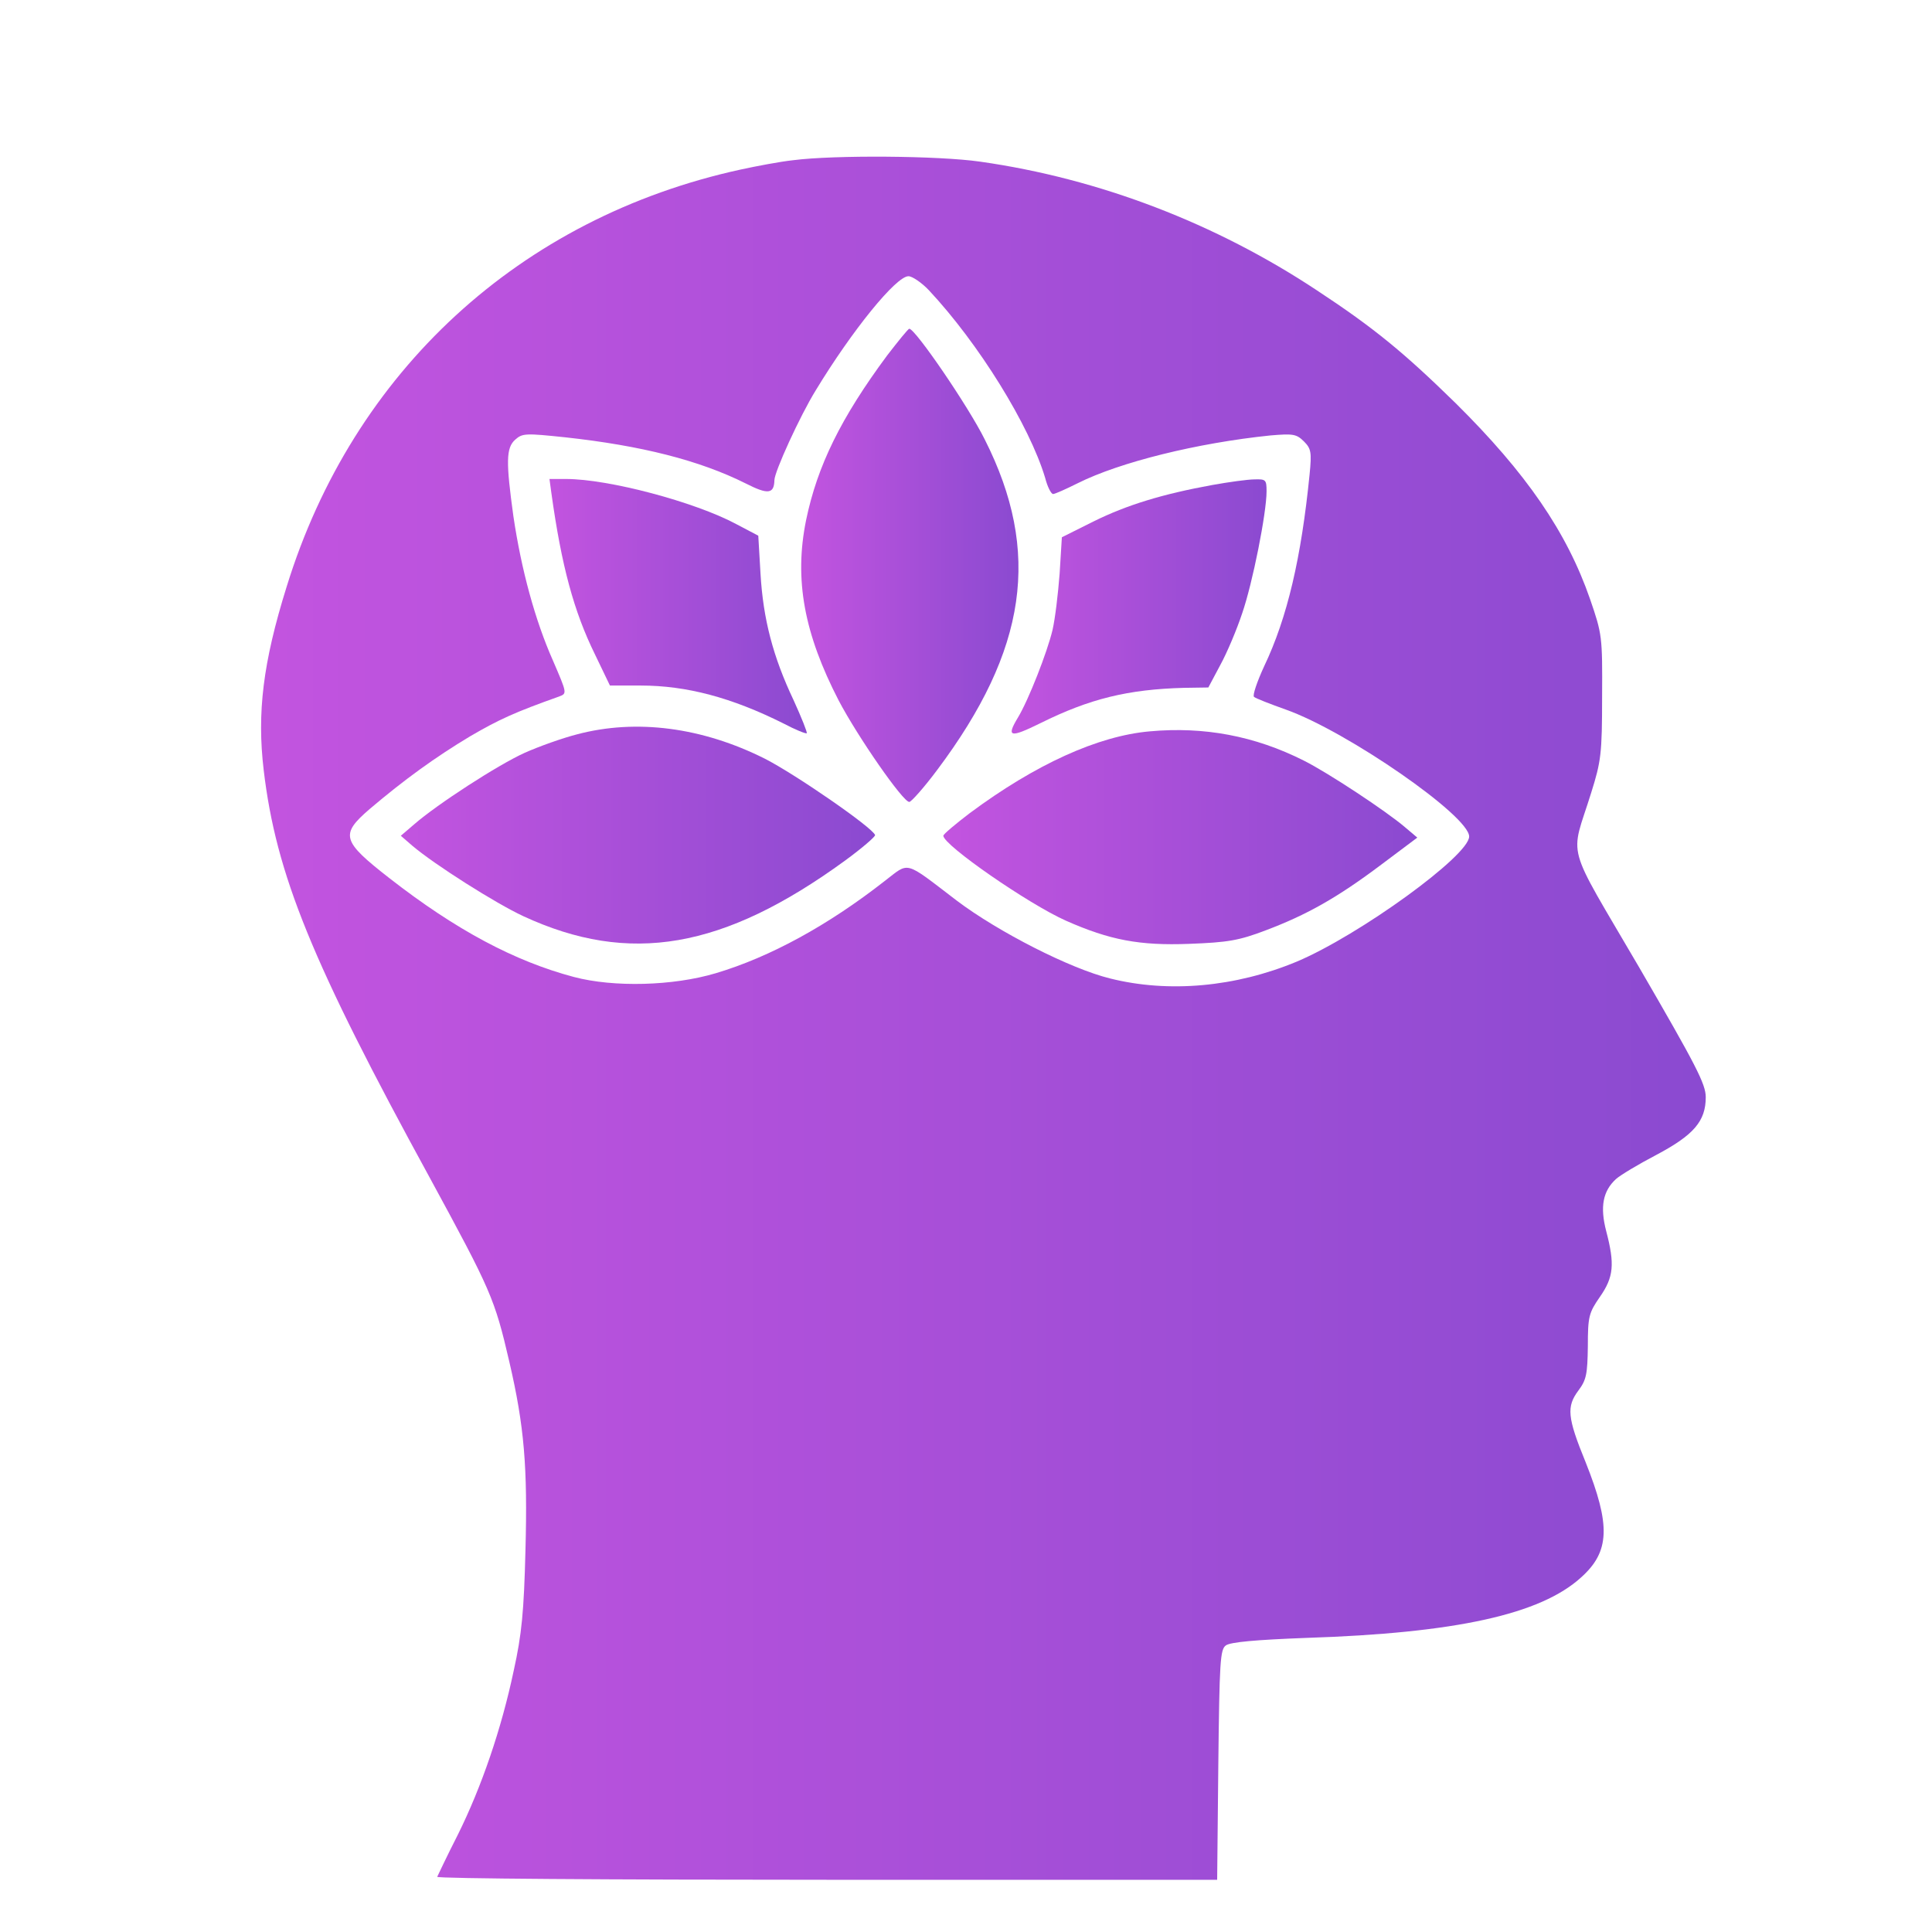
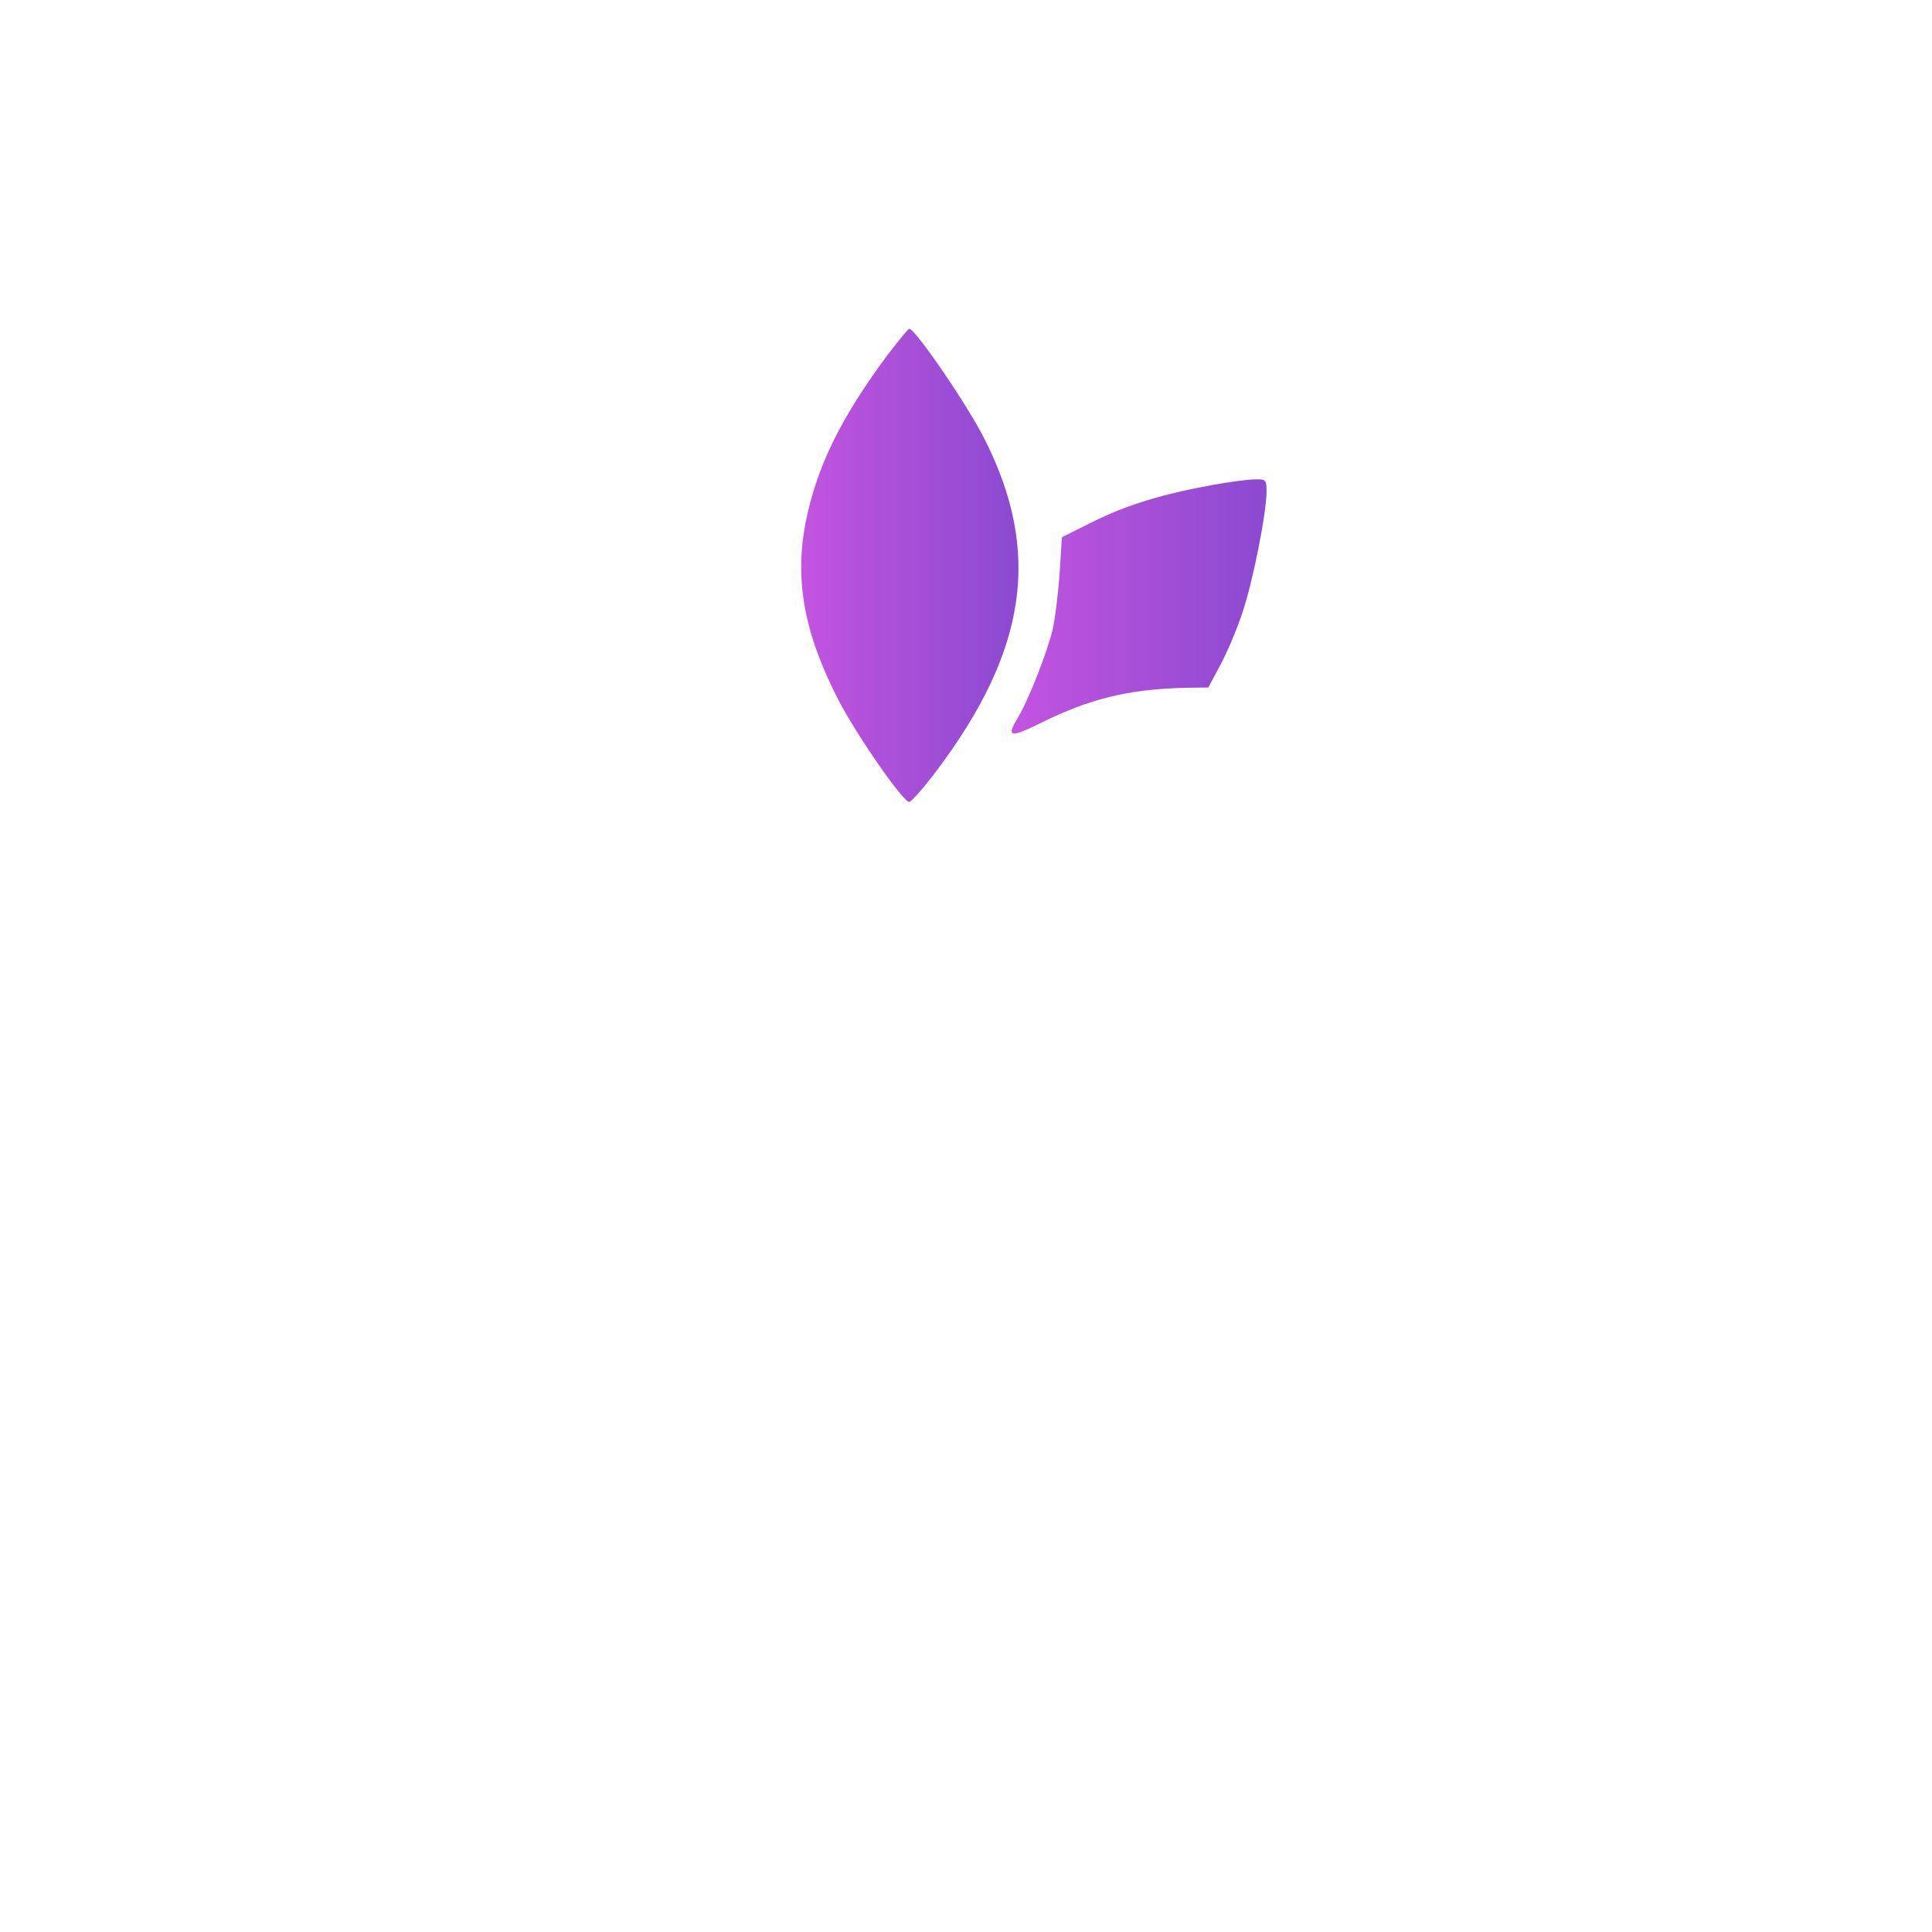
<svg xmlns="http://www.w3.org/2000/svg" width="37" height="37" viewBox="0 0 37 37" fill="none">
-   <path d="M15.191 3.068C14.932 3.096 14.479 3.183 14.184 3.247C9.962 4.168 6.761 7.11 5.489 11.238C5.035 12.691 4.92 13.654 5.05 14.748C5.287 16.747 5.97 18.423 8.236 22.565C9.401 24.709 9.473 24.867 9.753 26.075C10.041 27.312 10.106 28.096 10.063 29.693C10.034 30.865 9.991 31.304 9.84 31.987C9.602 33.116 9.221 34.224 8.768 35.137C8.559 35.547 8.387 35.914 8.373 35.943C8.358 35.978 11.717 36 15.831 36H23.31L23.332 33.799C23.354 31.814 23.368 31.591 23.476 31.512C23.562 31.447 24.058 31.404 25.008 31.368C27.892 31.275 29.503 30.915 30.279 30.21C30.833 29.714 30.848 29.211 30.366 28.002C30.013 27.139 29.999 26.938 30.229 26.629C30.38 26.427 30.402 26.32 30.409 25.78C30.409 25.212 30.43 25.14 30.639 24.838C30.905 24.457 30.927 24.212 30.761 23.579C30.639 23.112 30.697 22.81 30.948 22.58C31.027 22.508 31.373 22.299 31.718 22.119C32.437 21.738 32.667 21.472 32.667 21.012C32.667 20.76 32.48 20.401 31.394 18.53C29.949 16.056 30.071 16.481 30.474 15.179C30.661 14.582 30.682 14.438 30.682 13.345C30.689 12.187 30.682 12.144 30.452 11.475C30.006 10.188 29.229 9.059 27.877 7.721C26.892 6.757 26.317 6.282 25.224 5.563C23.282 4.276 21.052 3.42 18.772 3.096C17.974 2.981 15.975 2.967 15.191 3.068ZM17.787 5.556C18.743 6.577 19.714 8.145 20.016 9.152C20.06 9.325 20.131 9.461 20.168 9.461C20.203 9.461 20.412 9.368 20.642 9.253C21.448 8.85 22.929 8.483 24.332 8.339C24.763 8.303 24.828 8.311 24.972 8.454C25.108 8.591 25.123 8.656 25.08 9.087C24.921 10.677 24.655 11.828 24.209 12.762C24.073 13.057 23.986 13.316 24.015 13.345C24.044 13.374 24.325 13.482 24.627 13.59C25.799 14.007 28.136 15.625 28.136 16.02C28.136 16.387 26.029 17.912 24.835 18.416C23.663 18.904 22.383 19.02 21.261 18.739C20.498 18.552 19.117 17.847 18.326 17.25C17.298 16.466 17.427 16.502 16.938 16.876C15.852 17.725 14.745 18.329 13.709 18.638C12.889 18.883 11.753 18.912 10.99 18.71C9.854 18.408 8.732 17.811 7.459 16.819C6.546 16.107 6.51 15.985 7.078 15.495C7.747 14.927 8.344 14.496 9.005 14.1C9.559 13.777 9.861 13.64 10.71 13.338C10.861 13.28 10.861 13.28 10.588 12.647C10.25 11.885 9.984 10.914 9.832 9.886C9.689 8.85 9.689 8.577 9.868 8.419C10.005 8.296 10.07 8.296 10.825 8.375C12.278 8.534 13.393 8.814 14.284 9.26C14.709 9.476 14.824 9.461 14.831 9.195C14.831 9.037 15.32 7.965 15.622 7.476C16.32 6.326 17.161 5.29 17.398 5.29C17.47 5.29 17.65 5.412 17.787 5.556Z" fill="url(#paint0_linear_4032_1245)" />
  <path d="M16.99 6.807C16.105 8.001 15.652 8.922 15.437 9.964C15.206 11.101 15.401 12.136 16.062 13.416C16.429 14.114 17.292 15.358 17.414 15.358C17.45 15.358 17.695 15.085 17.947 14.747C19.673 12.446 19.946 10.569 18.86 8.418C18.551 7.792 17.529 6.296 17.414 6.296C17.393 6.296 17.206 6.527 16.99 6.807Z" fill="url(#paint1_linear_4032_1245)" />
-   <path d="M10.559 9.439C10.754 10.842 10.991 11.712 11.394 12.532L11.681 13.129H12.271C13.149 13.129 14.012 13.359 15.004 13.855C15.234 13.977 15.436 14.057 15.45 14.042C15.464 14.028 15.349 13.74 15.198 13.409C14.803 12.575 14.616 11.856 14.565 10.993L14.522 10.259L14.098 10.036C13.307 9.612 11.653 9.173 10.84 9.173H10.523L10.559 9.439Z" fill="url(#paint2_linear_4032_1245)" />
  <path d="M23.213 9.289C22.264 9.462 21.581 9.67 20.941 9.987L20.336 10.289L20.293 10.986C20.264 11.368 20.207 11.85 20.157 12.065C20.056 12.49 19.696 13.41 19.495 13.741C19.265 14.122 19.344 14.136 19.926 13.849C20.869 13.381 21.602 13.202 22.674 13.173L23.141 13.166L23.371 12.734C23.501 12.497 23.688 12.051 23.788 11.749C23.99 11.166 24.256 9.821 24.256 9.411C24.256 9.188 24.242 9.174 24.026 9.181C23.896 9.181 23.53 9.232 23.213 9.289Z" fill="url(#paint3_linear_4032_1245)" />
-   <path d="M11.049 14.064C10.768 14.136 10.322 14.295 10.049 14.417C9.539 14.647 8.373 15.402 7.928 15.79L7.676 16.006L7.892 16.193C8.323 16.56 9.495 17.301 10.02 17.545C12.056 18.488 13.854 18.178 16.184 16.481C16.508 16.244 16.767 16.021 16.759 15.992C16.709 15.848 15.242 14.834 14.652 14.532C13.451 13.928 12.185 13.762 11.049 14.064Z" fill="url(#paint4_linear_4032_1245)" />
-   <path d="M22.022 14.006C21.029 14.092 19.828 14.639 18.57 15.574C18.297 15.782 18.066 15.976 18.066 16.005C18.066 16.185 19.699 17.314 20.411 17.631C21.253 18.005 21.828 18.112 22.77 18.076C23.518 18.048 23.727 18.012 24.237 17.818C25.021 17.523 25.611 17.192 26.452 16.559L27.143 16.041L26.905 15.84C26.553 15.538 25.431 14.797 24.971 14.567C24.029 14.092 23.058 13.912 22.022 14.006Z" fill="url(#paint5_linear_4032_1245)" />
  <defs>
    <linearGradient id="paint0_linear_4032_1245" x1="35.457" y1="36" x2="1.783" y2="36" gradientUnits="userSpaceOnUse">
      <stop stop-color="#8549CF" />
      <stop offset="1" stop-color="#C955E1" />
    </linearGradient>
    <linearGradient id="paint1_linear_4032_1245" x1="19.924" y1="15.358" x2="14.86" y2="15.358" gradientUnits="userSpaceOnUse">
      <stop stop-color="#8549CF" />
      <stop offset="1" stop-color="#C955E1" />
    </linearGradient>
    <linearGradient id="paint2_linear_4032_1245" x1="15.948" y1="14.044" x2="9.95" y2="14.044" gradientUnits="userSpaceOnUse">
      <stop stop-color="#8549CF" />
      <stop offset="1" stop-color="#C955E1" />
    </linearGradient>
    <linearGradient id="paint3_linear_4032_1245" x1="24.748" y1="14.048" x2="18.807" y2="14.048" gradientUnits="userSpaceOnUse">
      <stop stop-color="#8549CF" />
      <stop offset="1" stop-color="#C955E1" />
    </linearGradient>
    <linearGradient id="paint4_linear_4032_1245" x1="17.675" y1="18.07" x2="6.619" y2="18.07" gradientUnits="userSpaceOnUse">
      <stop stop-color="#8549CF" />
      <stop offset="1" stop-color="#C955E1" />
    </linearGradient>
    <linearGradient id="paint5_linear_4032_1245" x1="28.058" y1="18.083" x2="17.011" y2="18.083" gradientUnits="userSpaceOnUse">
      <stop stop-color="#8549CF" />
      <stop offset="1" stop-color="#C955E1" />
    </linearGradient>
  </defs>
</svg>